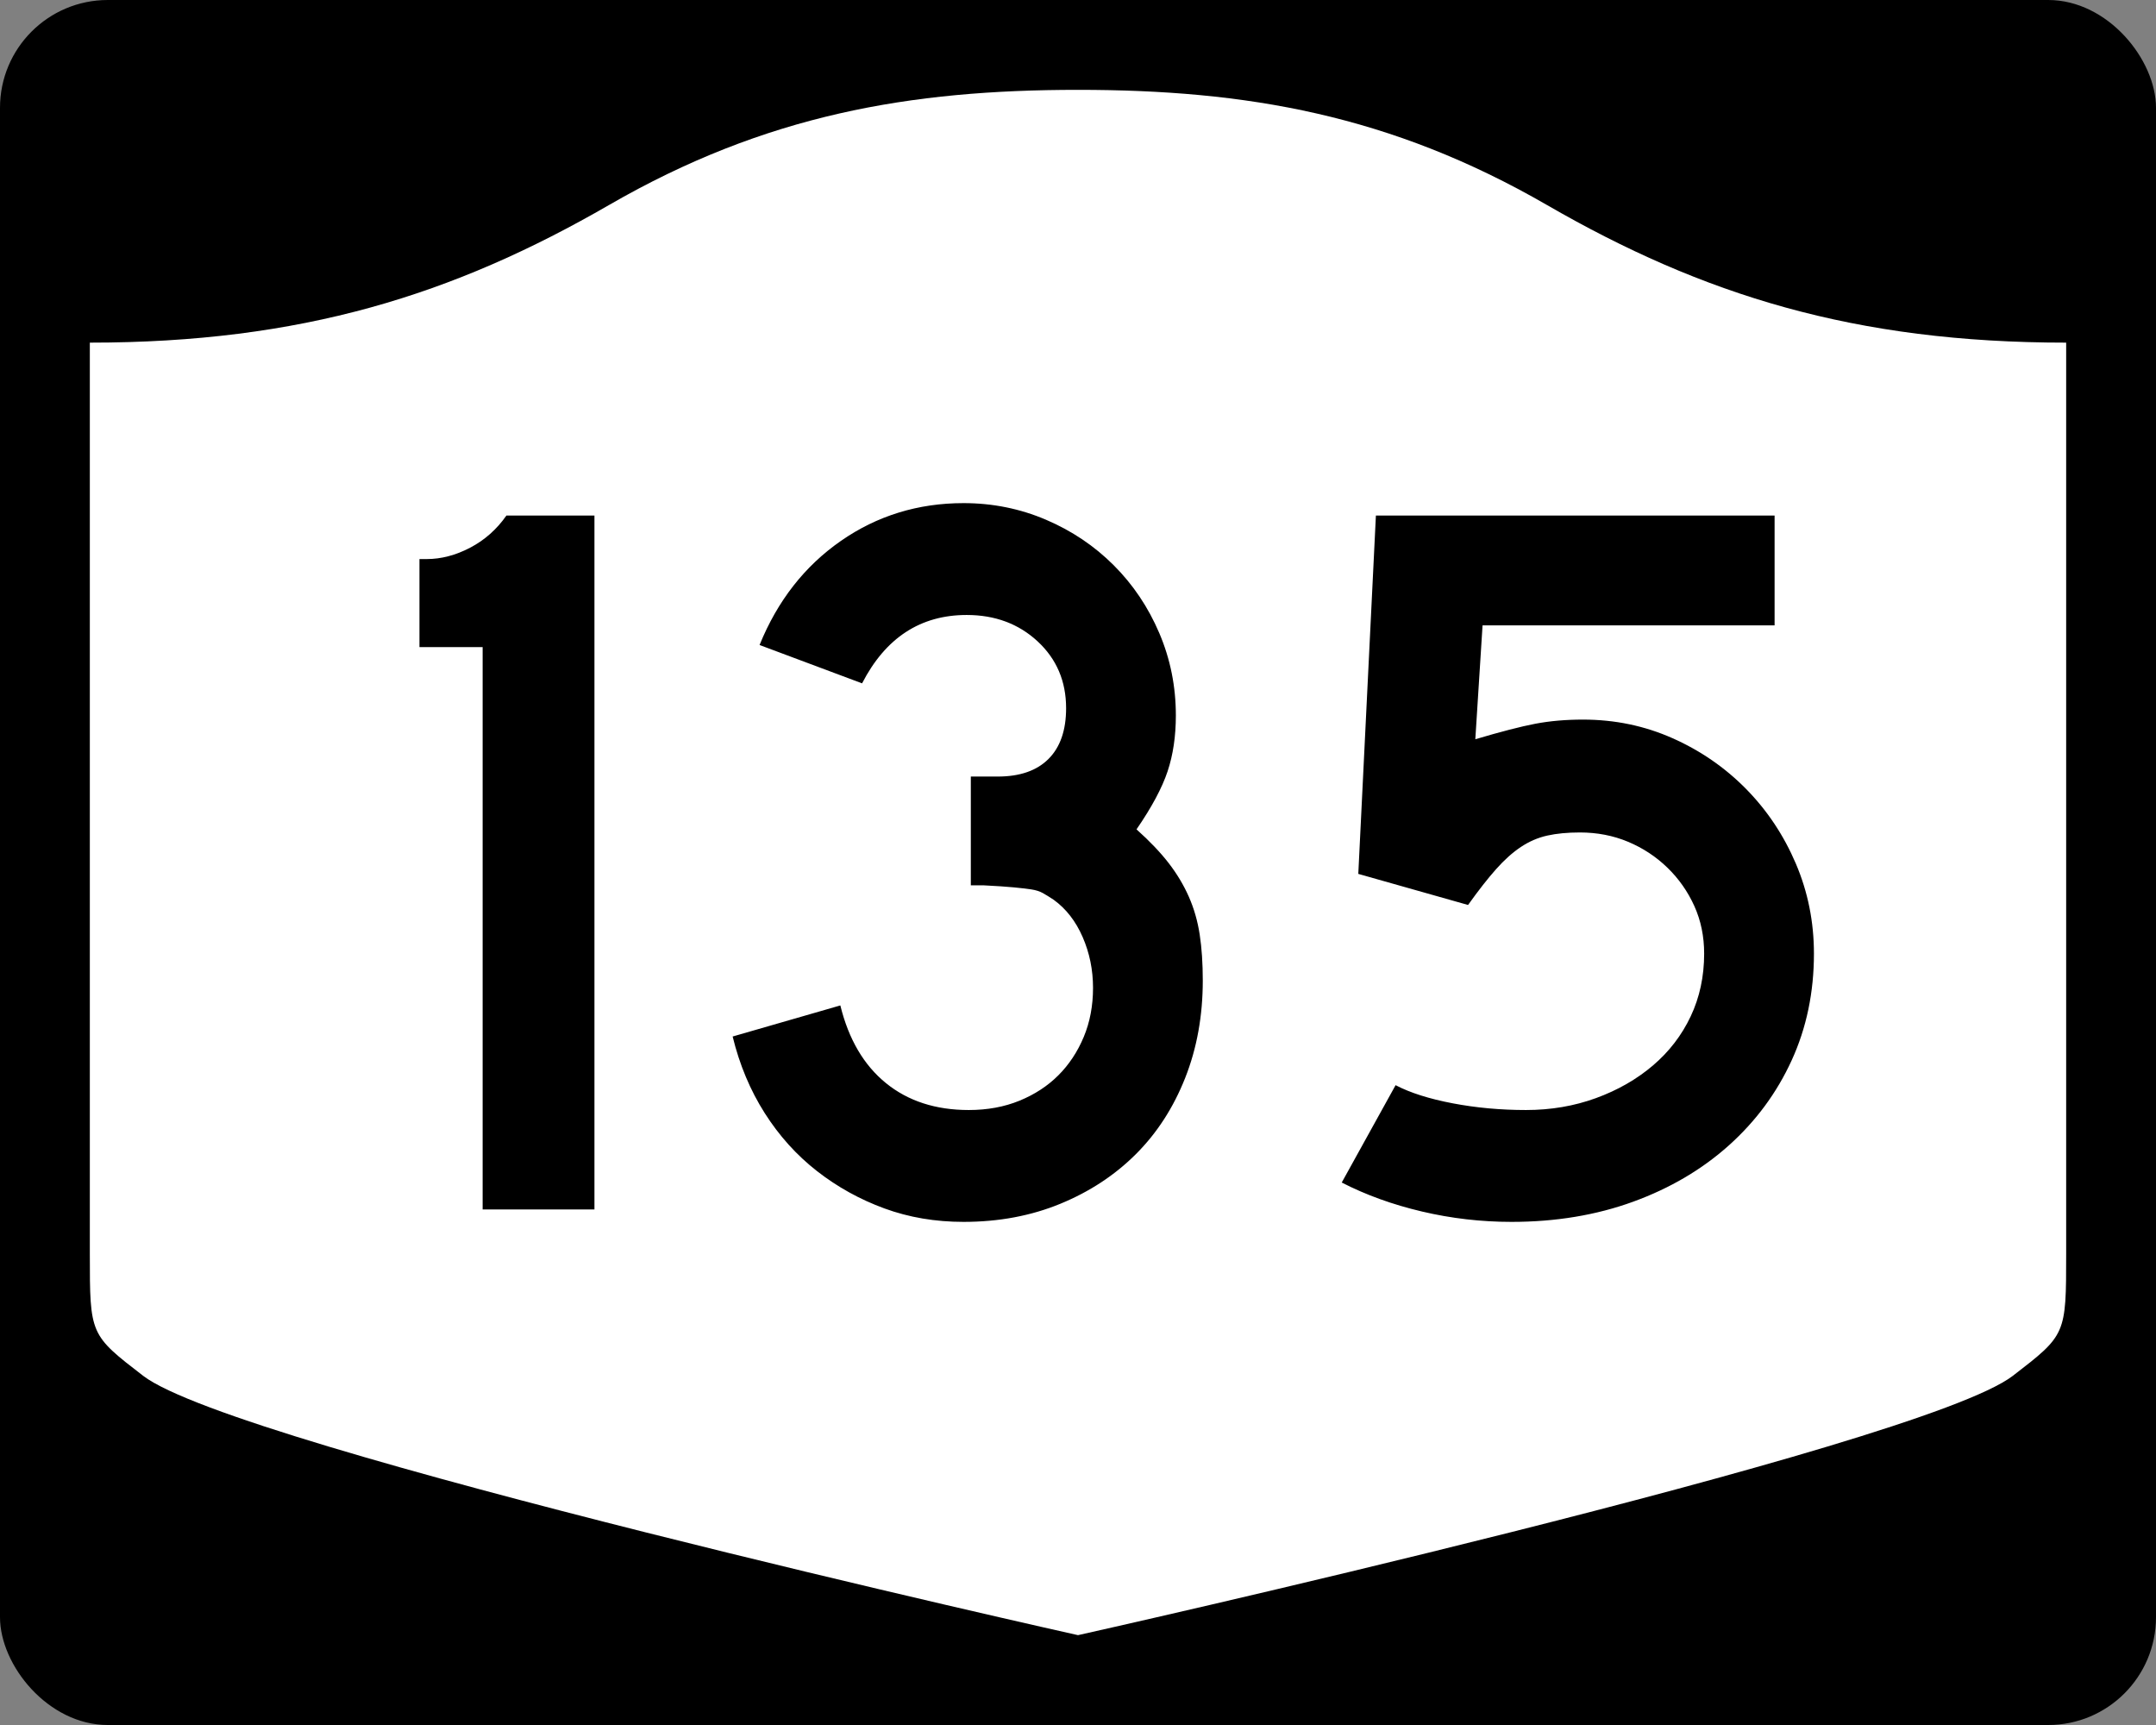
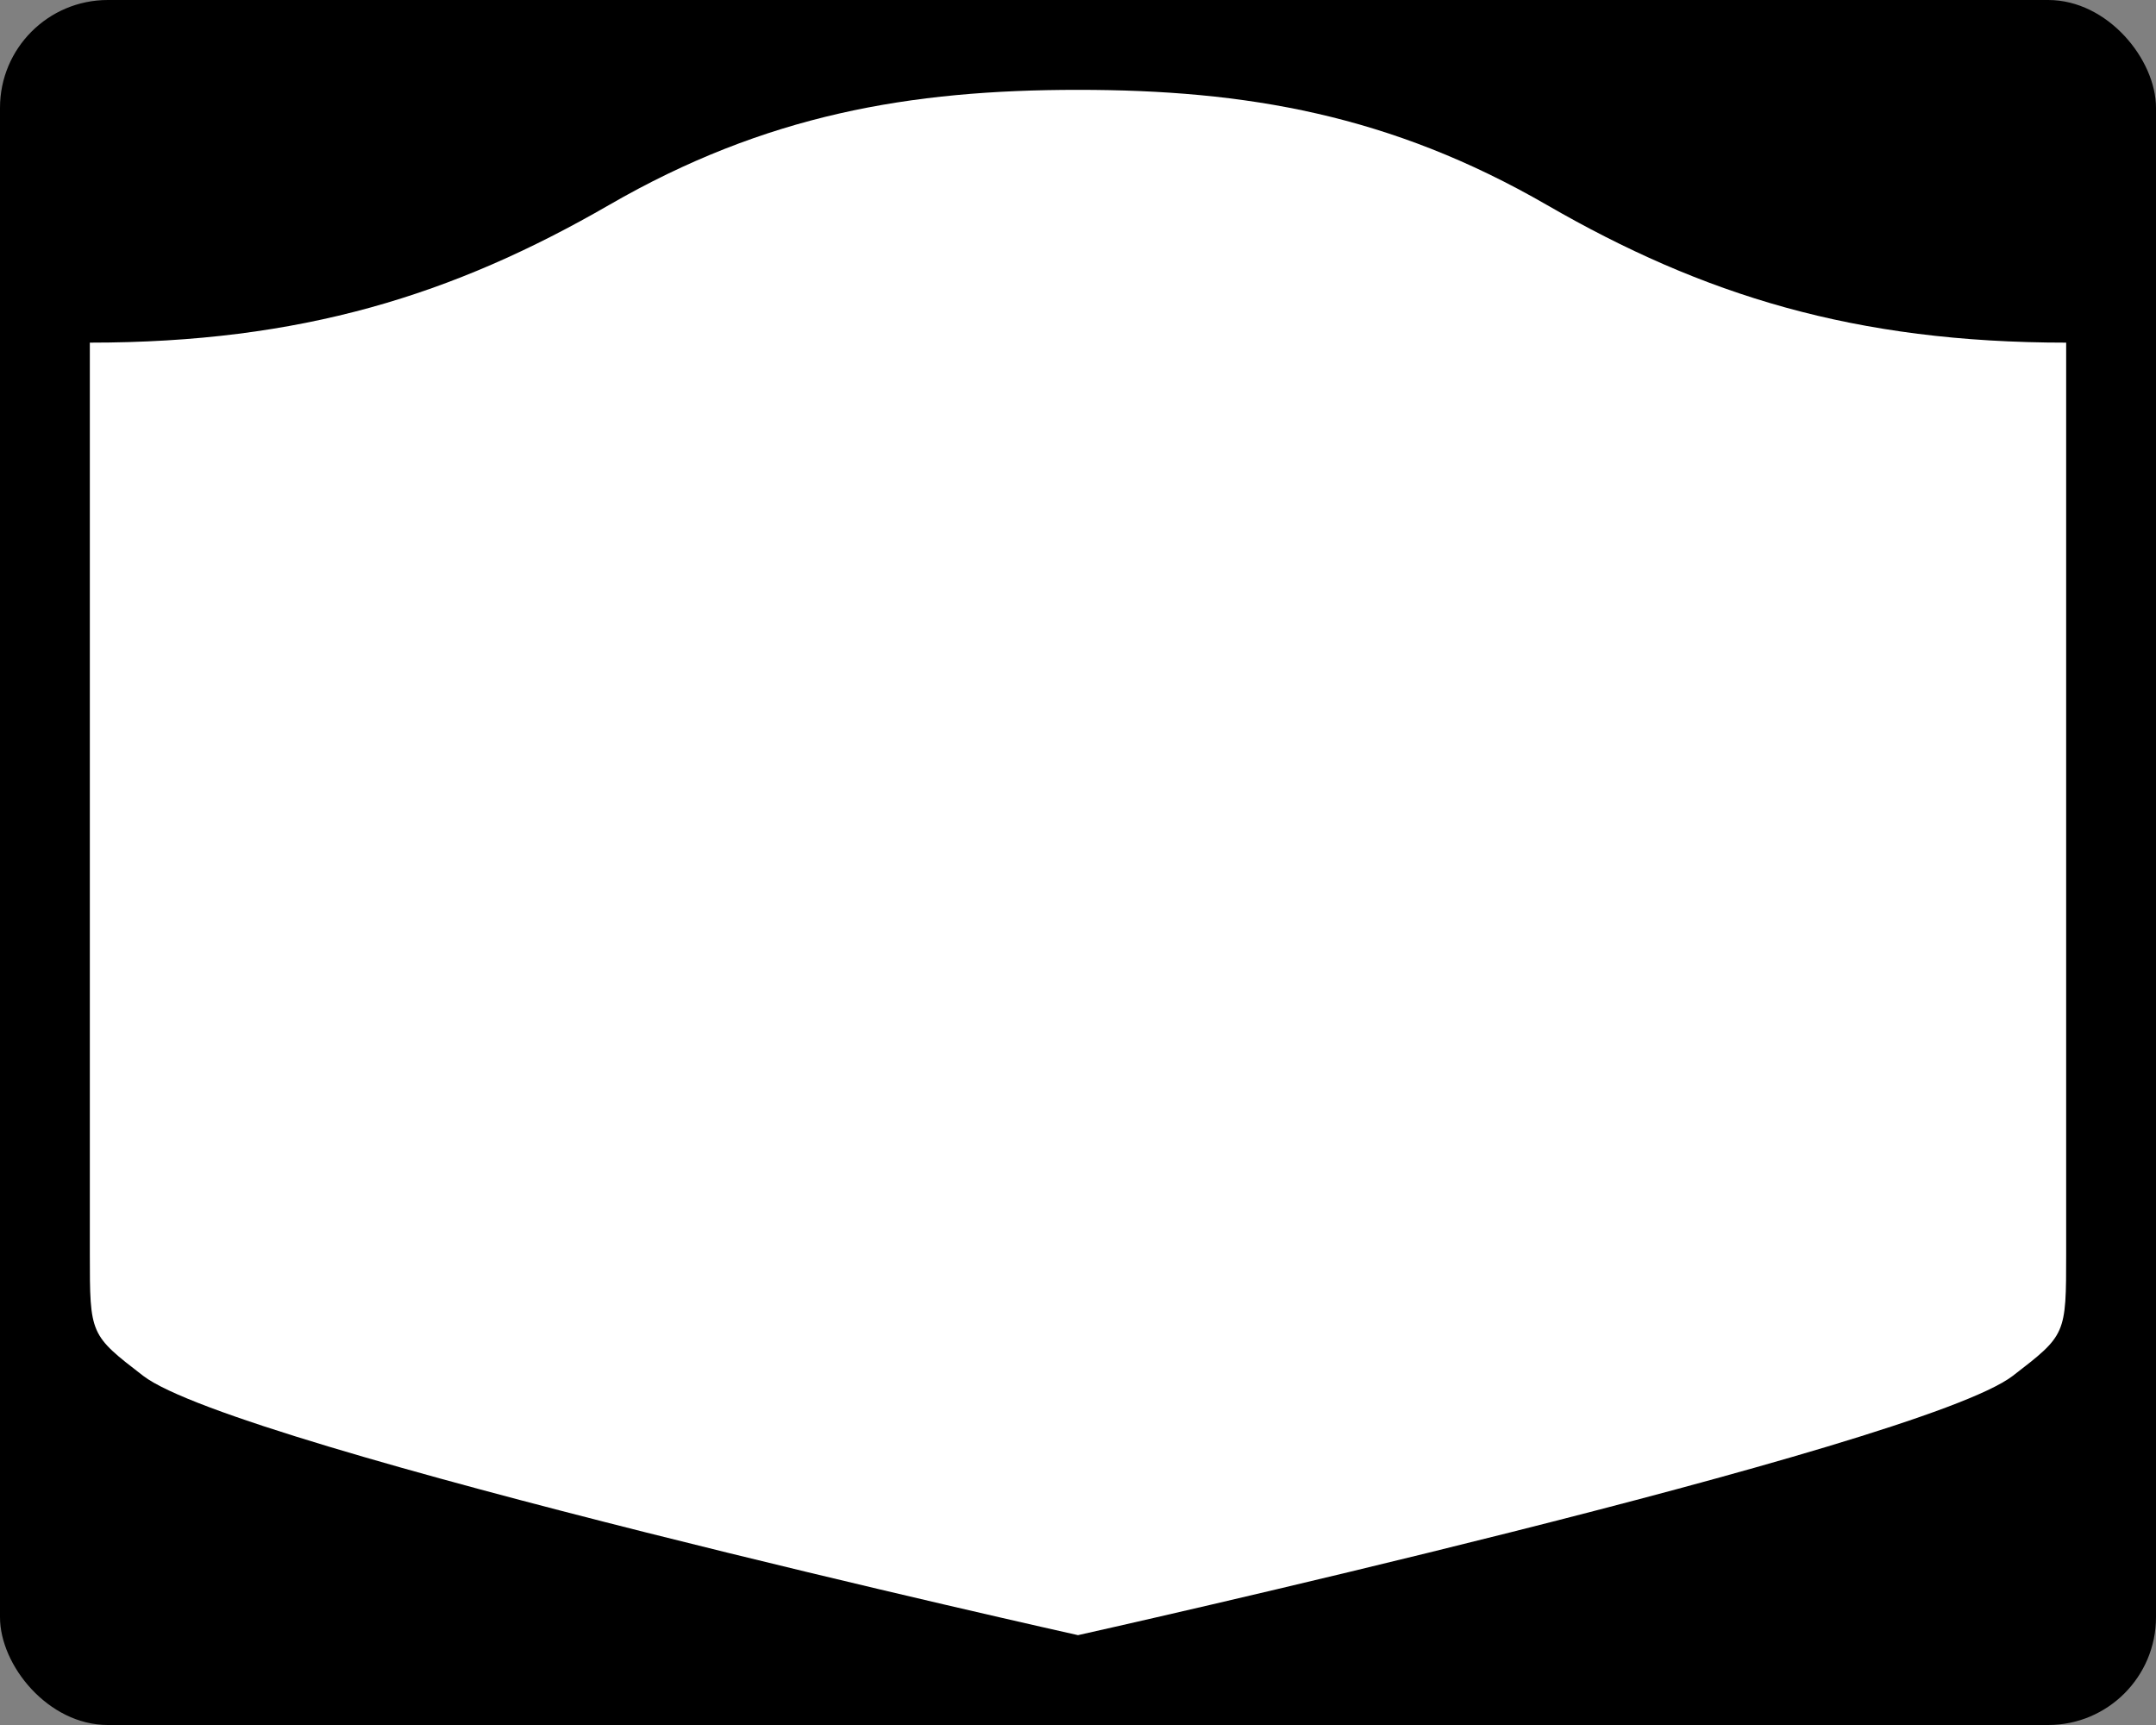
<svg xmlns="http://www.w3.org/2000/svg" version="1.0" width="750" height="600" id="svg3882">
  <rect width="100%" height="100%" fill="#808080" stroke="none" />
  <defs id="defs3884" />
  <rect width="750" height="600" rx="37.5" ry="37.5" x="0" y="0" id="rect2398" style="fill:#000000;fill-opacity:1;stroke:none;stroke-width:22.5;stroke-linecap:square;stroke-linejoin:round;stroke-miterlimit:2;stroke-dasharray:none;stroke-dashoffset:0;stroke-opacity:1" />
  <path d="M 375,31.25 C 316.525,31.25 266.303,39.875 211.884,71.295 C 157.665,102.599 104.806,119.178 31.25,119.178 L 31.25,436.124 C 31.25,464.279 31.305,464.291 49.783,478.53 C 82.07,503.411 375,568.75 375,568.75 C 375,568.75 667.93,503.411 700.217,478.53 C 718.695,464.291 718.75,464.279 718.75,436.124 L 718.75,119.178 C 645.194,119.178 592.335,102.599 538.116,71.295 C 483.697,39.875 433.475,31.25 375,31.25 z" id="rect4804" style="fill:#ffffff;fill-opacity:1;stroke:none;stroke-width:22.5;stroke-linecap:square;stroke-linejoin:round;stroke-miterlimit:2;stroke-dasharray:none;stroke-dashoffset:0;stroke-opacity:1" />
-   <path d="M 167.891,420.68 L 167.891,225.075 L 145.915,225.075 L 145.915,194.458 L 148.433,194.458 C 153.475,194.458 158.517,193.137 163.56,190.495 C 168.602,187.853 172.805,184.128 176.169,179.32 L 206.786,179.32 L 206.786,420.68 L 167.891,420.68 z M 418.408,341.066 C 418.408,353.312 416.367,364.599 412.285,374.925 C 408.202,385.252 402.498,394.078 395.173,401.403 C 387.848,408.728 379.083,414.492 368.877,418.695 C 358.672,422.898 347.446,425 335.199,425 C 325.349,425 316.162,423.439 307.639,420.317 C 299.115,417.195 291.31,412.873 284.223,407.35 C 277.136,401.828 271.071,395.104 266.029,387.177 C 260.987,379.251 257.264,370.367 254.86,360.524 L 292.325,349.717 C 295.213,361.48 300.499,370.484 308.183,376.728 C 315.867,382.972 325.474,386.095 337.002,386.095 C 343.481,386.095 349.362,385.014 354.646,382.851 C 359.93,380.689 364.434,377.749 368.157,374.029 C 371.88,370.31 374.823,365.869 376.985,360.705 C 379.147,355.542 380.228,349.838 380.228,343.594 C 380.228,337.35 379.026,331.465 376.622,325.939 C 374.218,320.413 370.858,316.089 366.541,312.967 C 365.097,312.007 363.835,311.226 362.754,310.625 C 361.673,310.024 360.352,309.605 358.791,309.366 C 357.23,309.128 355.189,308.888 352.668,308.646 C 350.146,308.405 346.603,308.166 342.037,307.932 L 337.717,307.932 L 337.717,269.026 L 337.717,270.104 L 338.794,270.104 L 339.52,270.104 L 347.083,270.104 C 354.771,270.104 360.656,268.063 364.738,263.98 C 368.82,259.898 370.861,254.013 370.862,246.325 C 370.861,236.959 367.56,229.214 360.957,223.09 C 354.353,216.967 346.126,213.906 336.276,213.906 C 320.189,213.906 308.06,221.832 299.888,237.684 L 264.226,224.349 C 270.47,208.981 279.897,196.914 292.506,188.148 C 305.116,179.383 319.347,175 335.199,175 C 345.284,175 354.829,176.922 363.837,180.766 C 372.844,184.61 380.71,189.894 387.434,196.618 C 394.158,203.343 399.44,211.207 403.281,220.21 C 407.121,229.214 409.041,238.762 409.042,248.853 C 409.041,256.058 408.081,262.542 406.161,268.306 C 404.241,274.07 400.639,280.793 395.355,288.473 C 399.921,292.556 403.644,296.458 406.524,300.181 C 409.404,303.905 411.746,307.807 413.549,311.889 C 415.352,315.972 416.612,320.354 417.331,325.037 C 418.049,329.721 418.408,335.063 418.408,341.066 L 418.408,341.066 z M 631.008,331.699 C 631.008,345.148 628.427,357.517 623.264,368.807 C 618.1,380.098 610.835,389.944 601.469,398.347 C 592.103,406.749 580.996,413.292 568.148,417.975 C 555.301,422.658 541.193,425 525.824,425 C 515.256,425 504.869,423.8 494.663,421.4 C 484.458,418.999 475.152,415.637 466.746,411.313 L 485.478,377.454 C 490.521,380.092 497.124,382.192 505.288,383.753 C 513.453,385.314 521.976,386.095 530.859,386.095 C 539.507,386.095 547.613,384.715 555.176,381.956 C 562.74,379.196 569.345,375.415 574.992,370.61 C 580.639,365.806 585.021,360.103 588.14,353.499 C 591.258,346.896 592.817,339.629 592.818,331.699 C 592.817,325.697 591.678,320.175 589.399,315.132 C 587.119,310.09 583.999,305.647 580.038,301.803 C 576.076,297.959 571.514,294.956 566.351,292.794 C 561.188,290.632 555.601,289.551 549.592,289.551 C 545.275,289.551 541.495,289.912 538.252,290.634 C 535.009,291.356 531.945,292.677 529.062,294.597 C 526.178,296.517 523.295,299.099 520.415,302.342 C 517.535,305.585 514.292,309.727 510.686,314.77 L 472.506,303.963 L 478.63,179.32 L 617.322,179.32 L 617.322,217.511 L 515.732,217.511 L 513.215,257.131 C 522.097,254.493 529.06,252.694 534.102,251.734 C 539.144,250.774 544.67,250.294 550.68,250.294 C 561.725,250.294 572.11,252.454 581.835,256.774 C 591.56,261.095 600.086,266.978 607.411,274.424 C 614.736,281.87 620.5,290.517 624.704,300.363 C 628.907,310.209 631.008,320.655 631.008,331.699 L 631.008,331.699 z" id="text1421" style="font-size:5.403px;font-style:normal;font-weight:normal;line-height:125%;fill:#000000;fill-opacity:1;stroke:none;stroke-width:1px;stroke-linecap:butt;stroke-linejoin:miter;stroke-opacity:1;font-family:Bitstream Vera Sans" />
</svg>